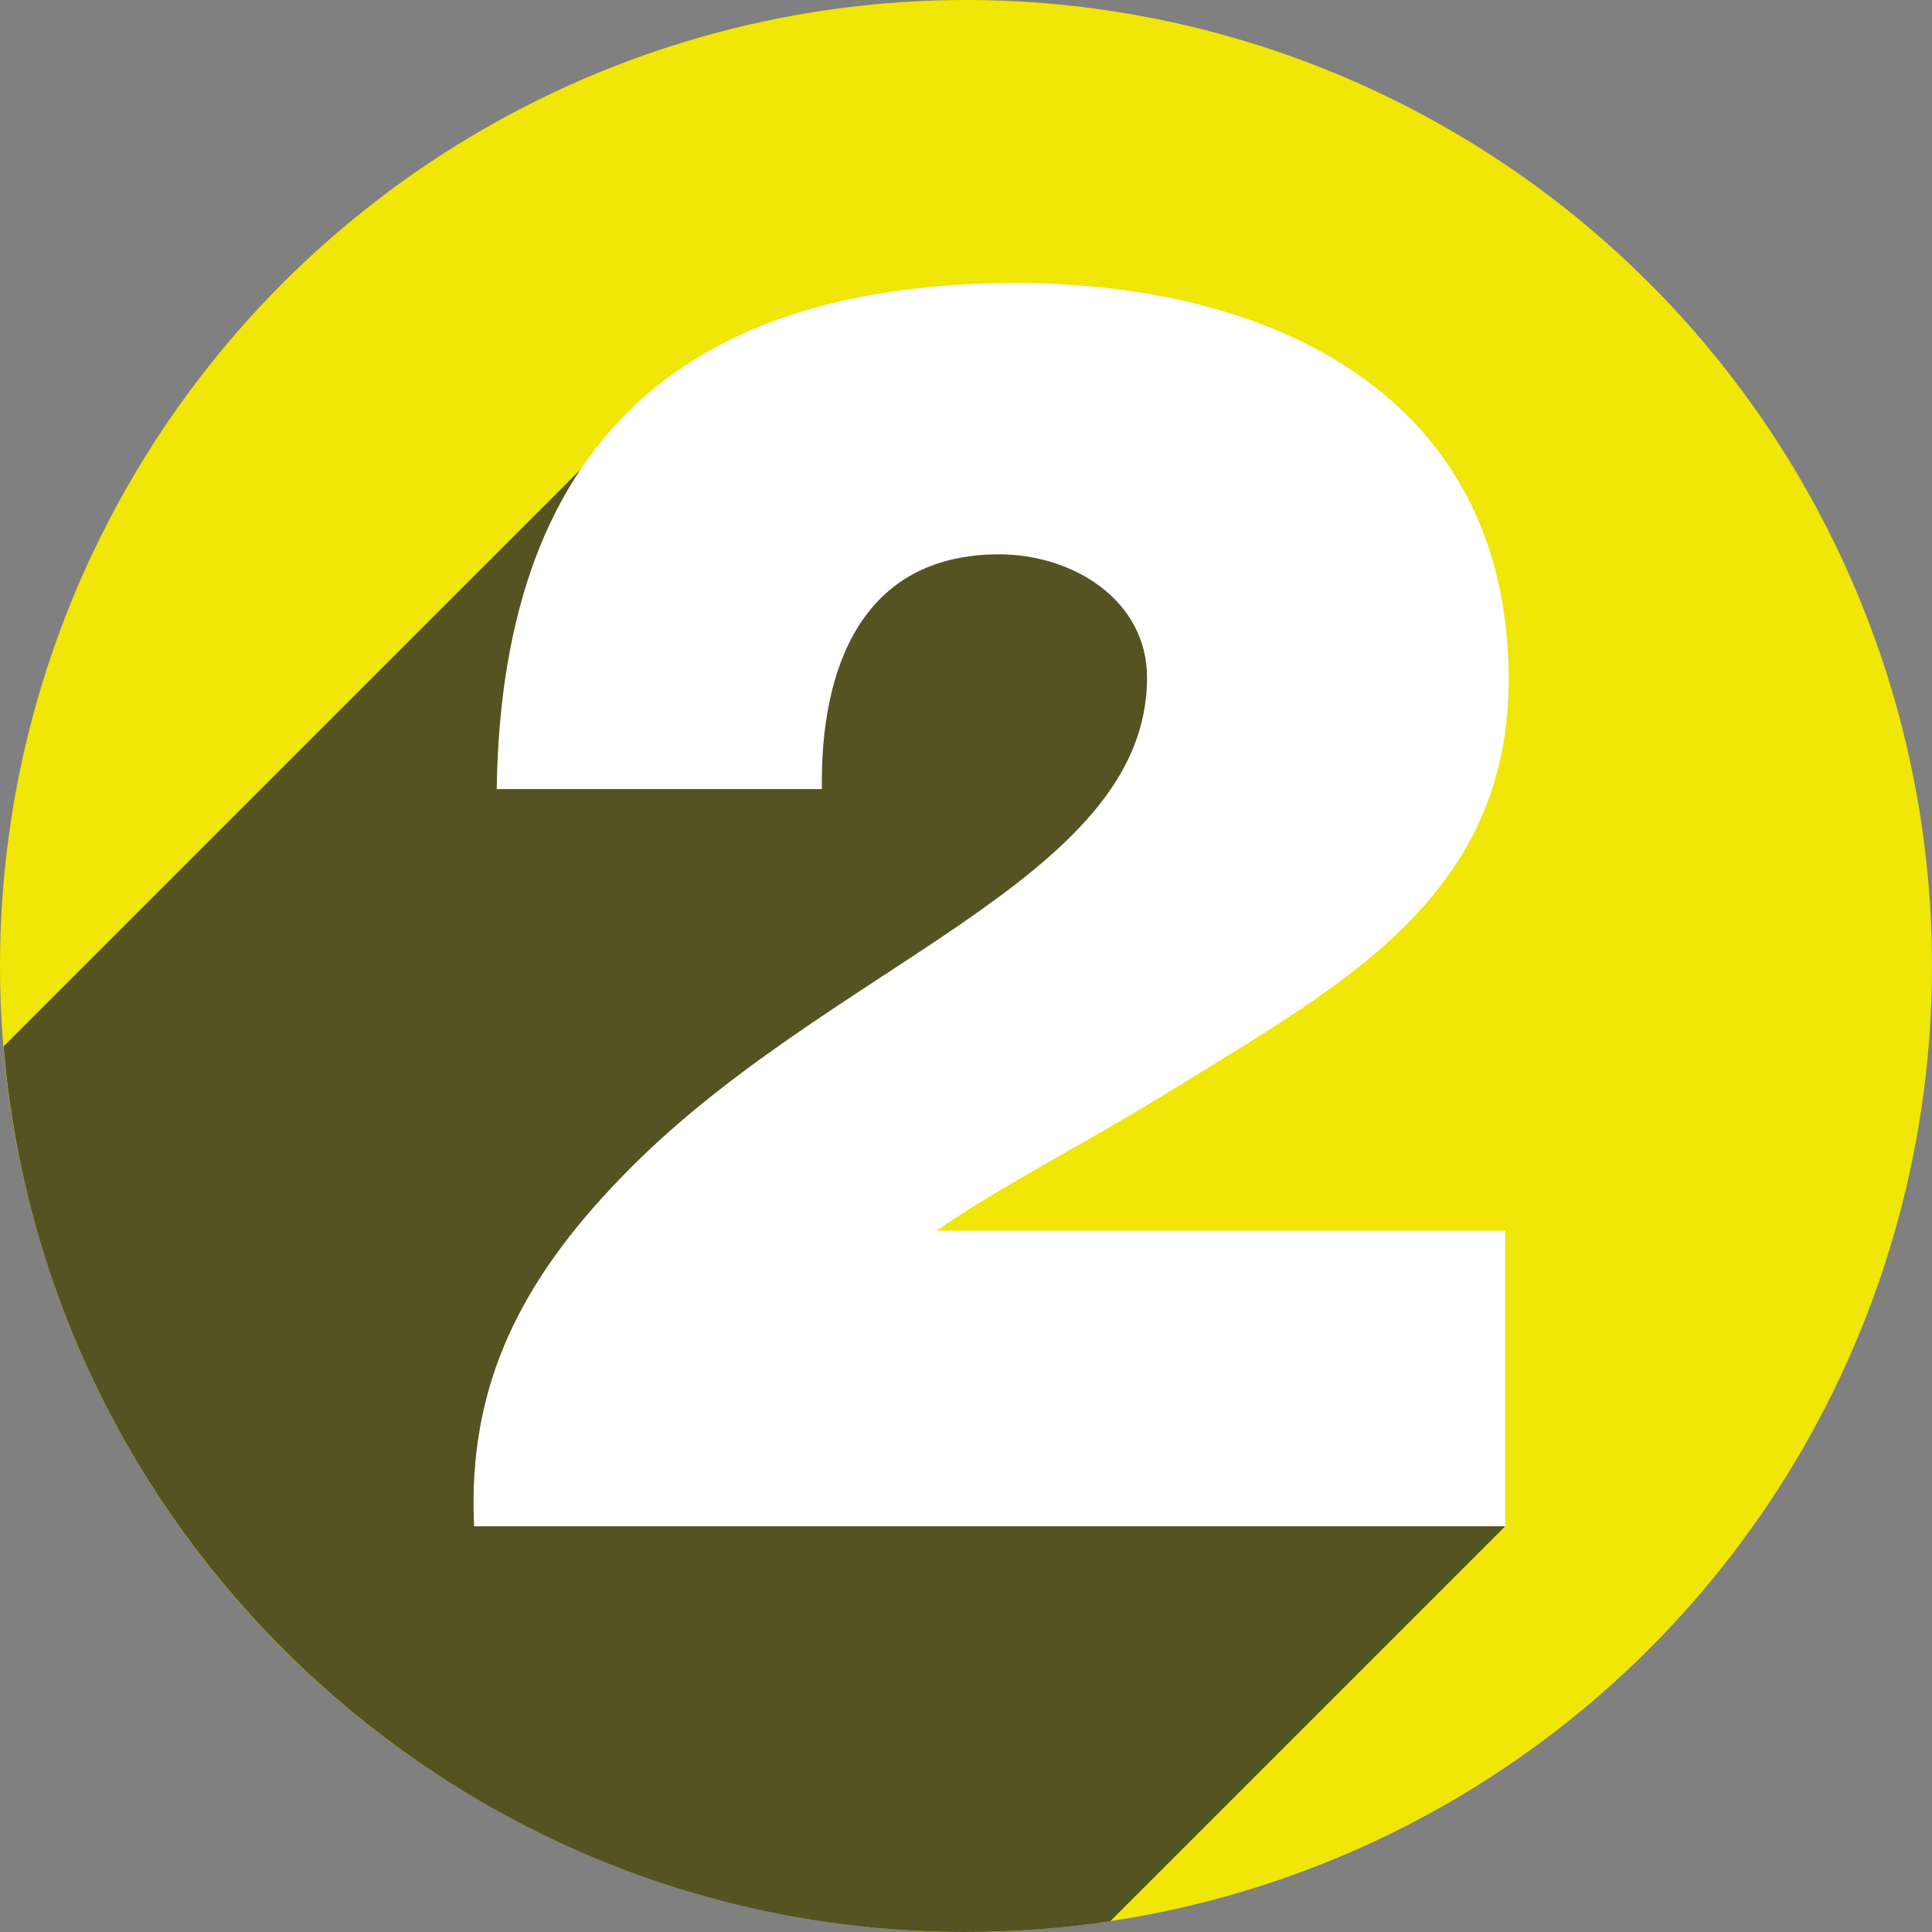
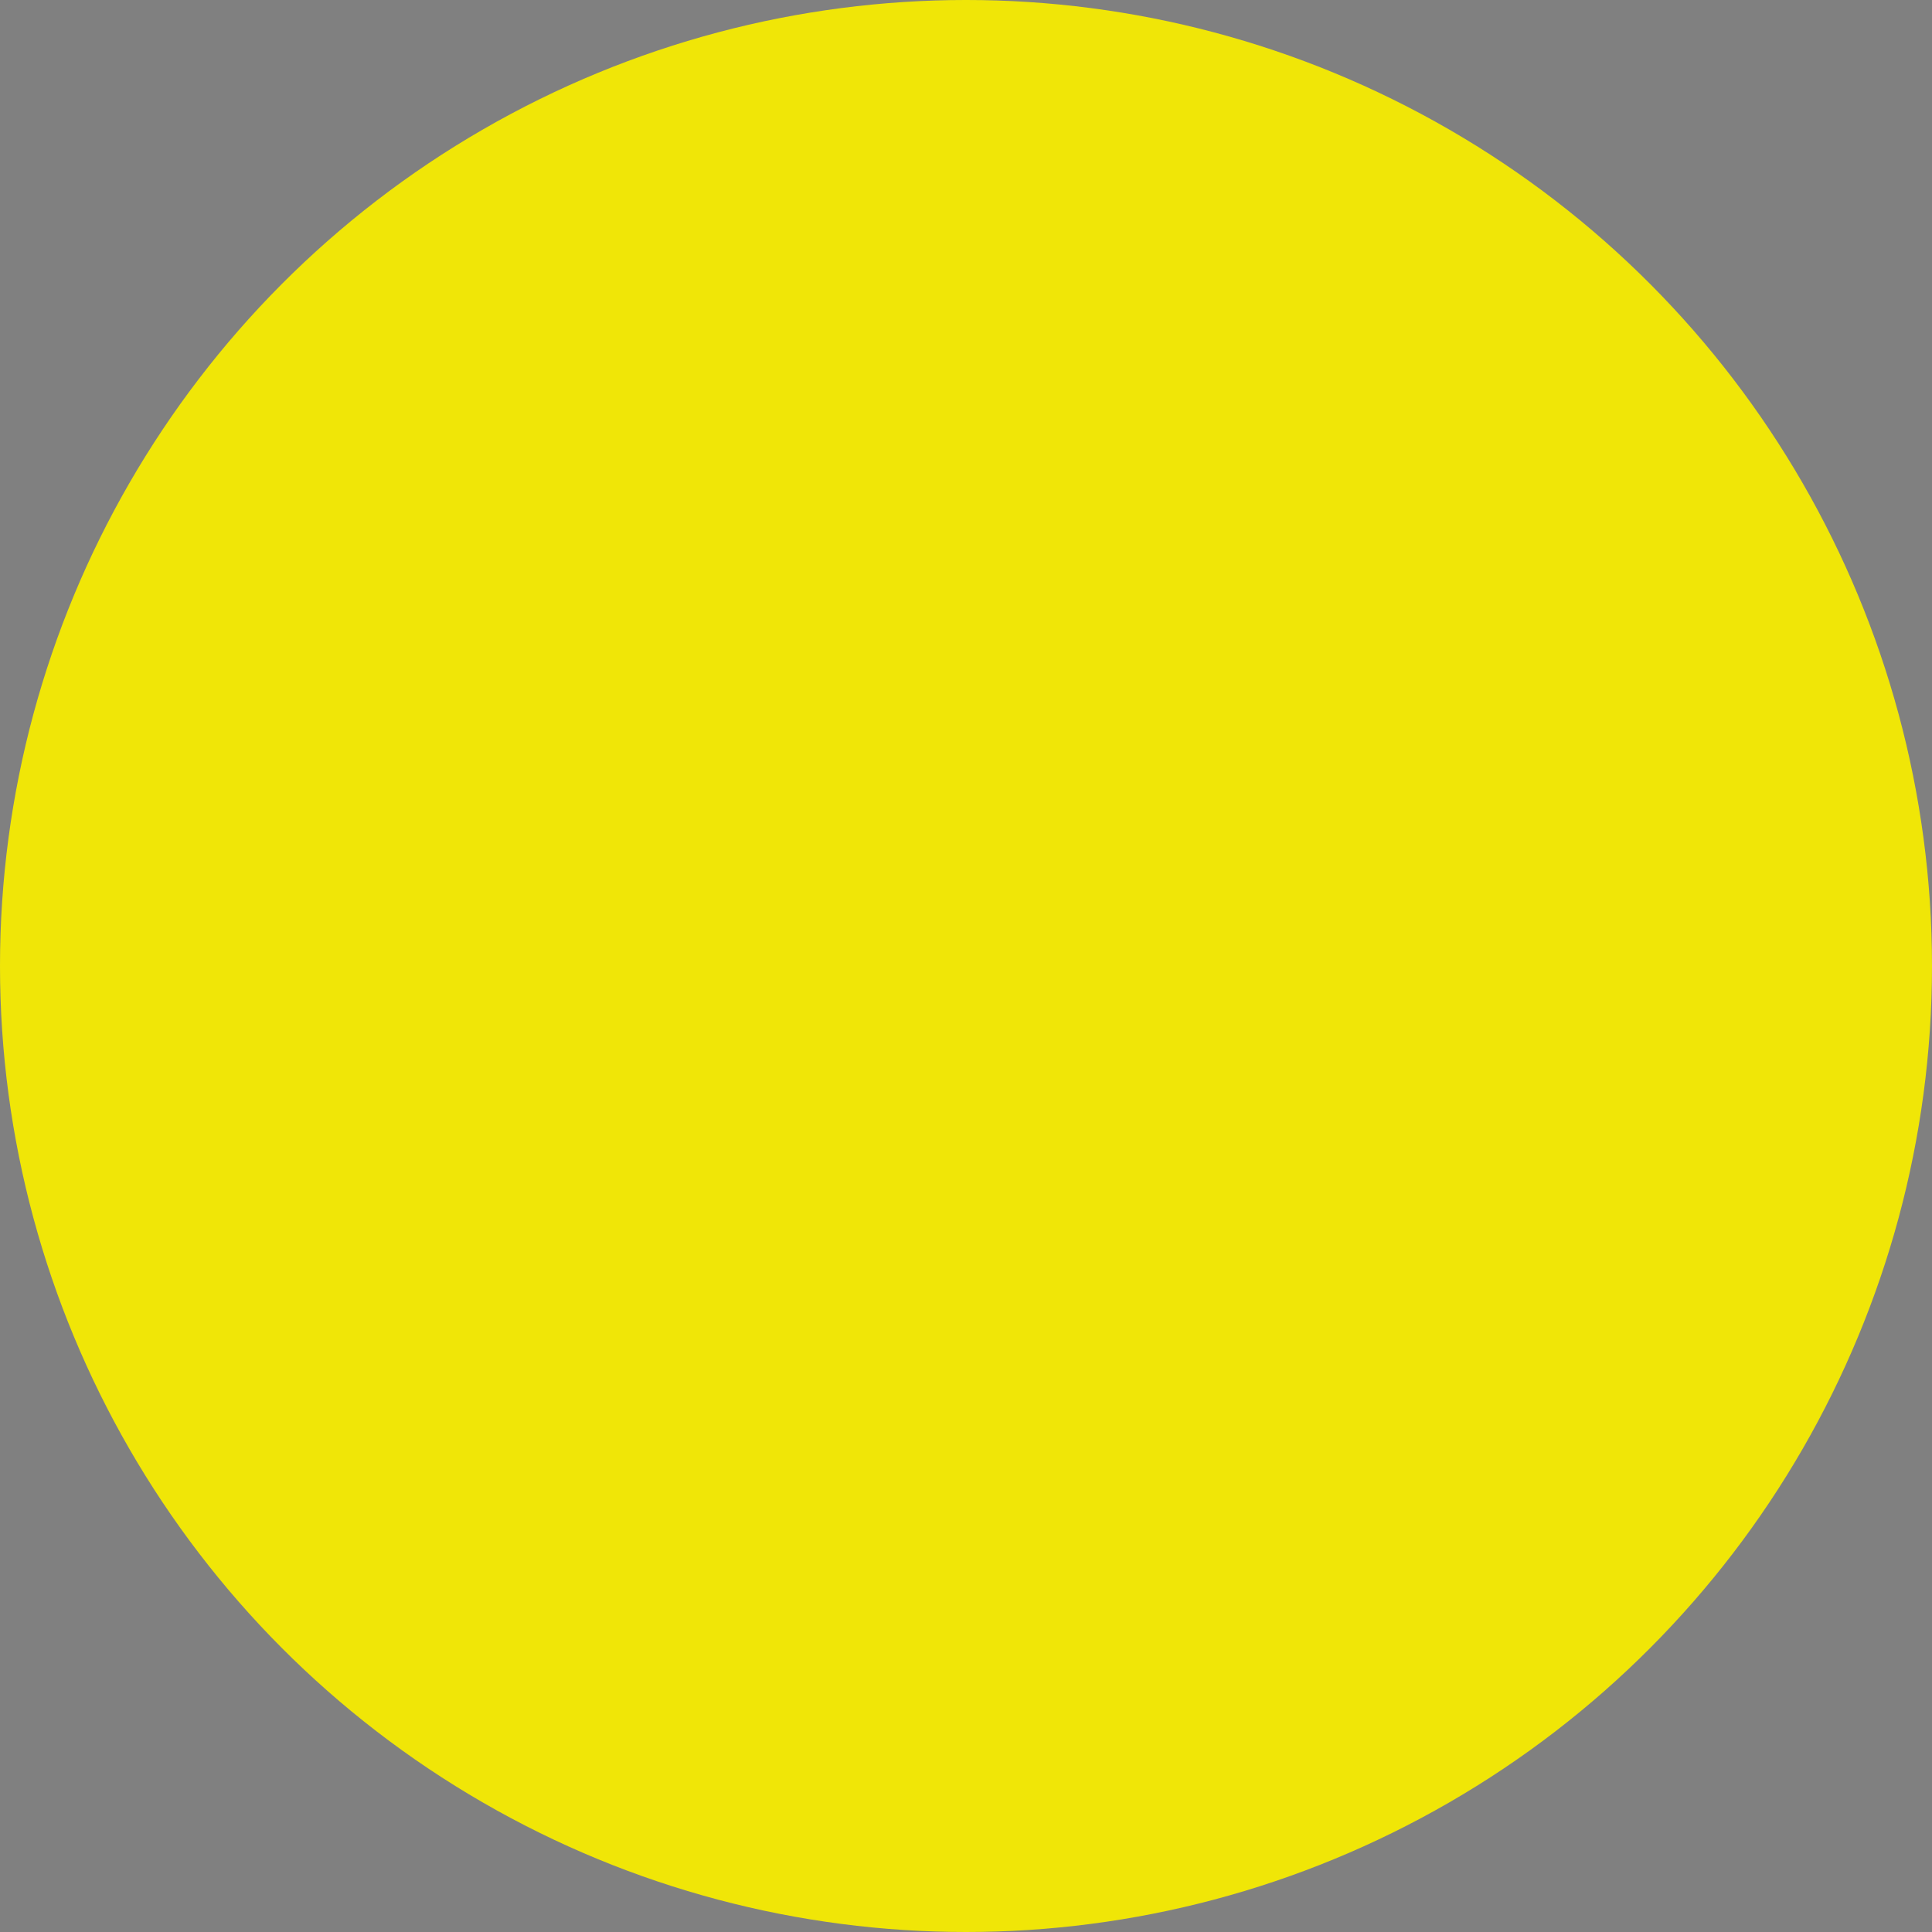
<svg xmlns="http://www.w3.org/2000/svg" width="100" height="100" viewBox="0 0 100 100">
  <rect x="0" y="0" width="100" height="100" fill="#808080" stroke="none" />
  <circle fill="#F0E607" cx="50" cy="50" r="50" />
-   <path fill="#545322" d="M43 60.832l24.833-25.167L65 24l-29.66-4.99L.186 54.162C2.303 79.827 23.79 100 50 100c2.537 0 5.03-.19 7.465-.557L77.908 79 43 68V60.83z" />
-   <path fill="#FFF" d="M24.54 79c-.36-7.38 2.52-12.78 7.56-18 10.62-11.07 27.27-15.39 27.27-25.918 0-4.05-3.87-6.39-7.65-6.39-7.2 0-9.27 6.03-9.18 12.15H25.71c.27-18.63 10.44-26.19 26.91-26.19 13.14 0 25.468 5.76 25.468 20.52 0 11.16-8.55 15.75-16.83 20.88-4.59 2.88-9.45 5.31-12.778 7.65h29.43V79H24.54z" />
</svg>